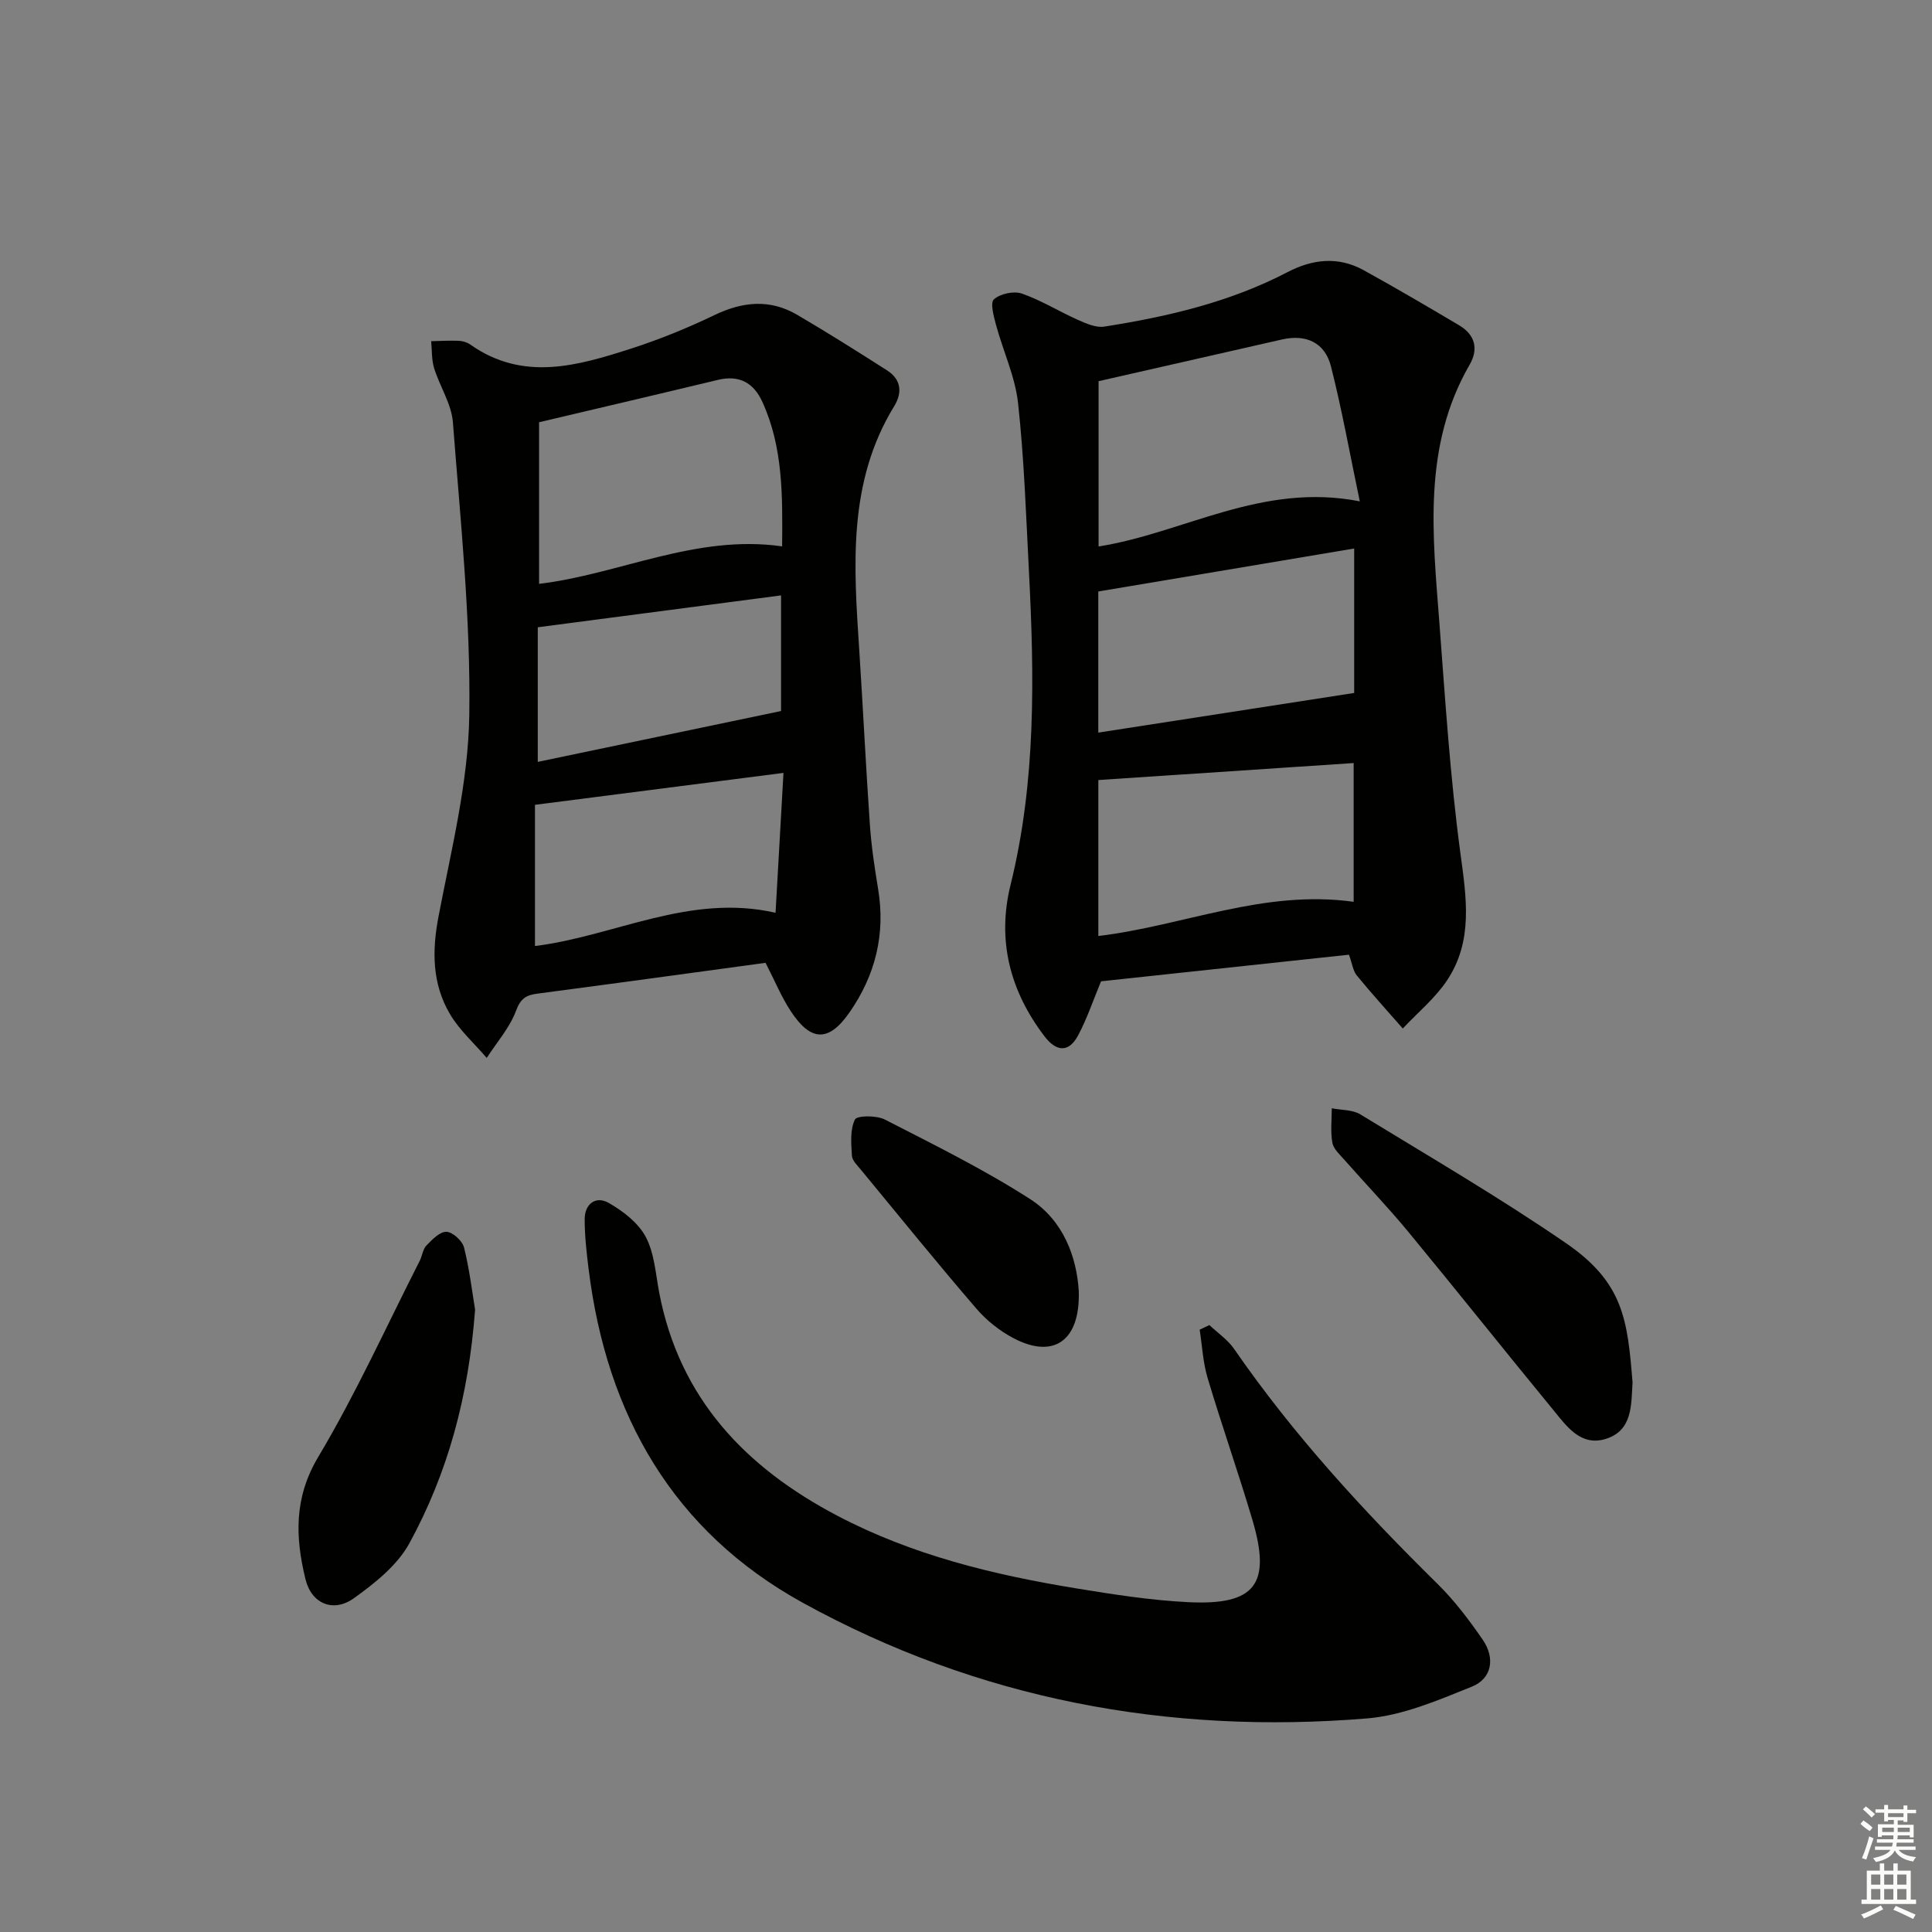
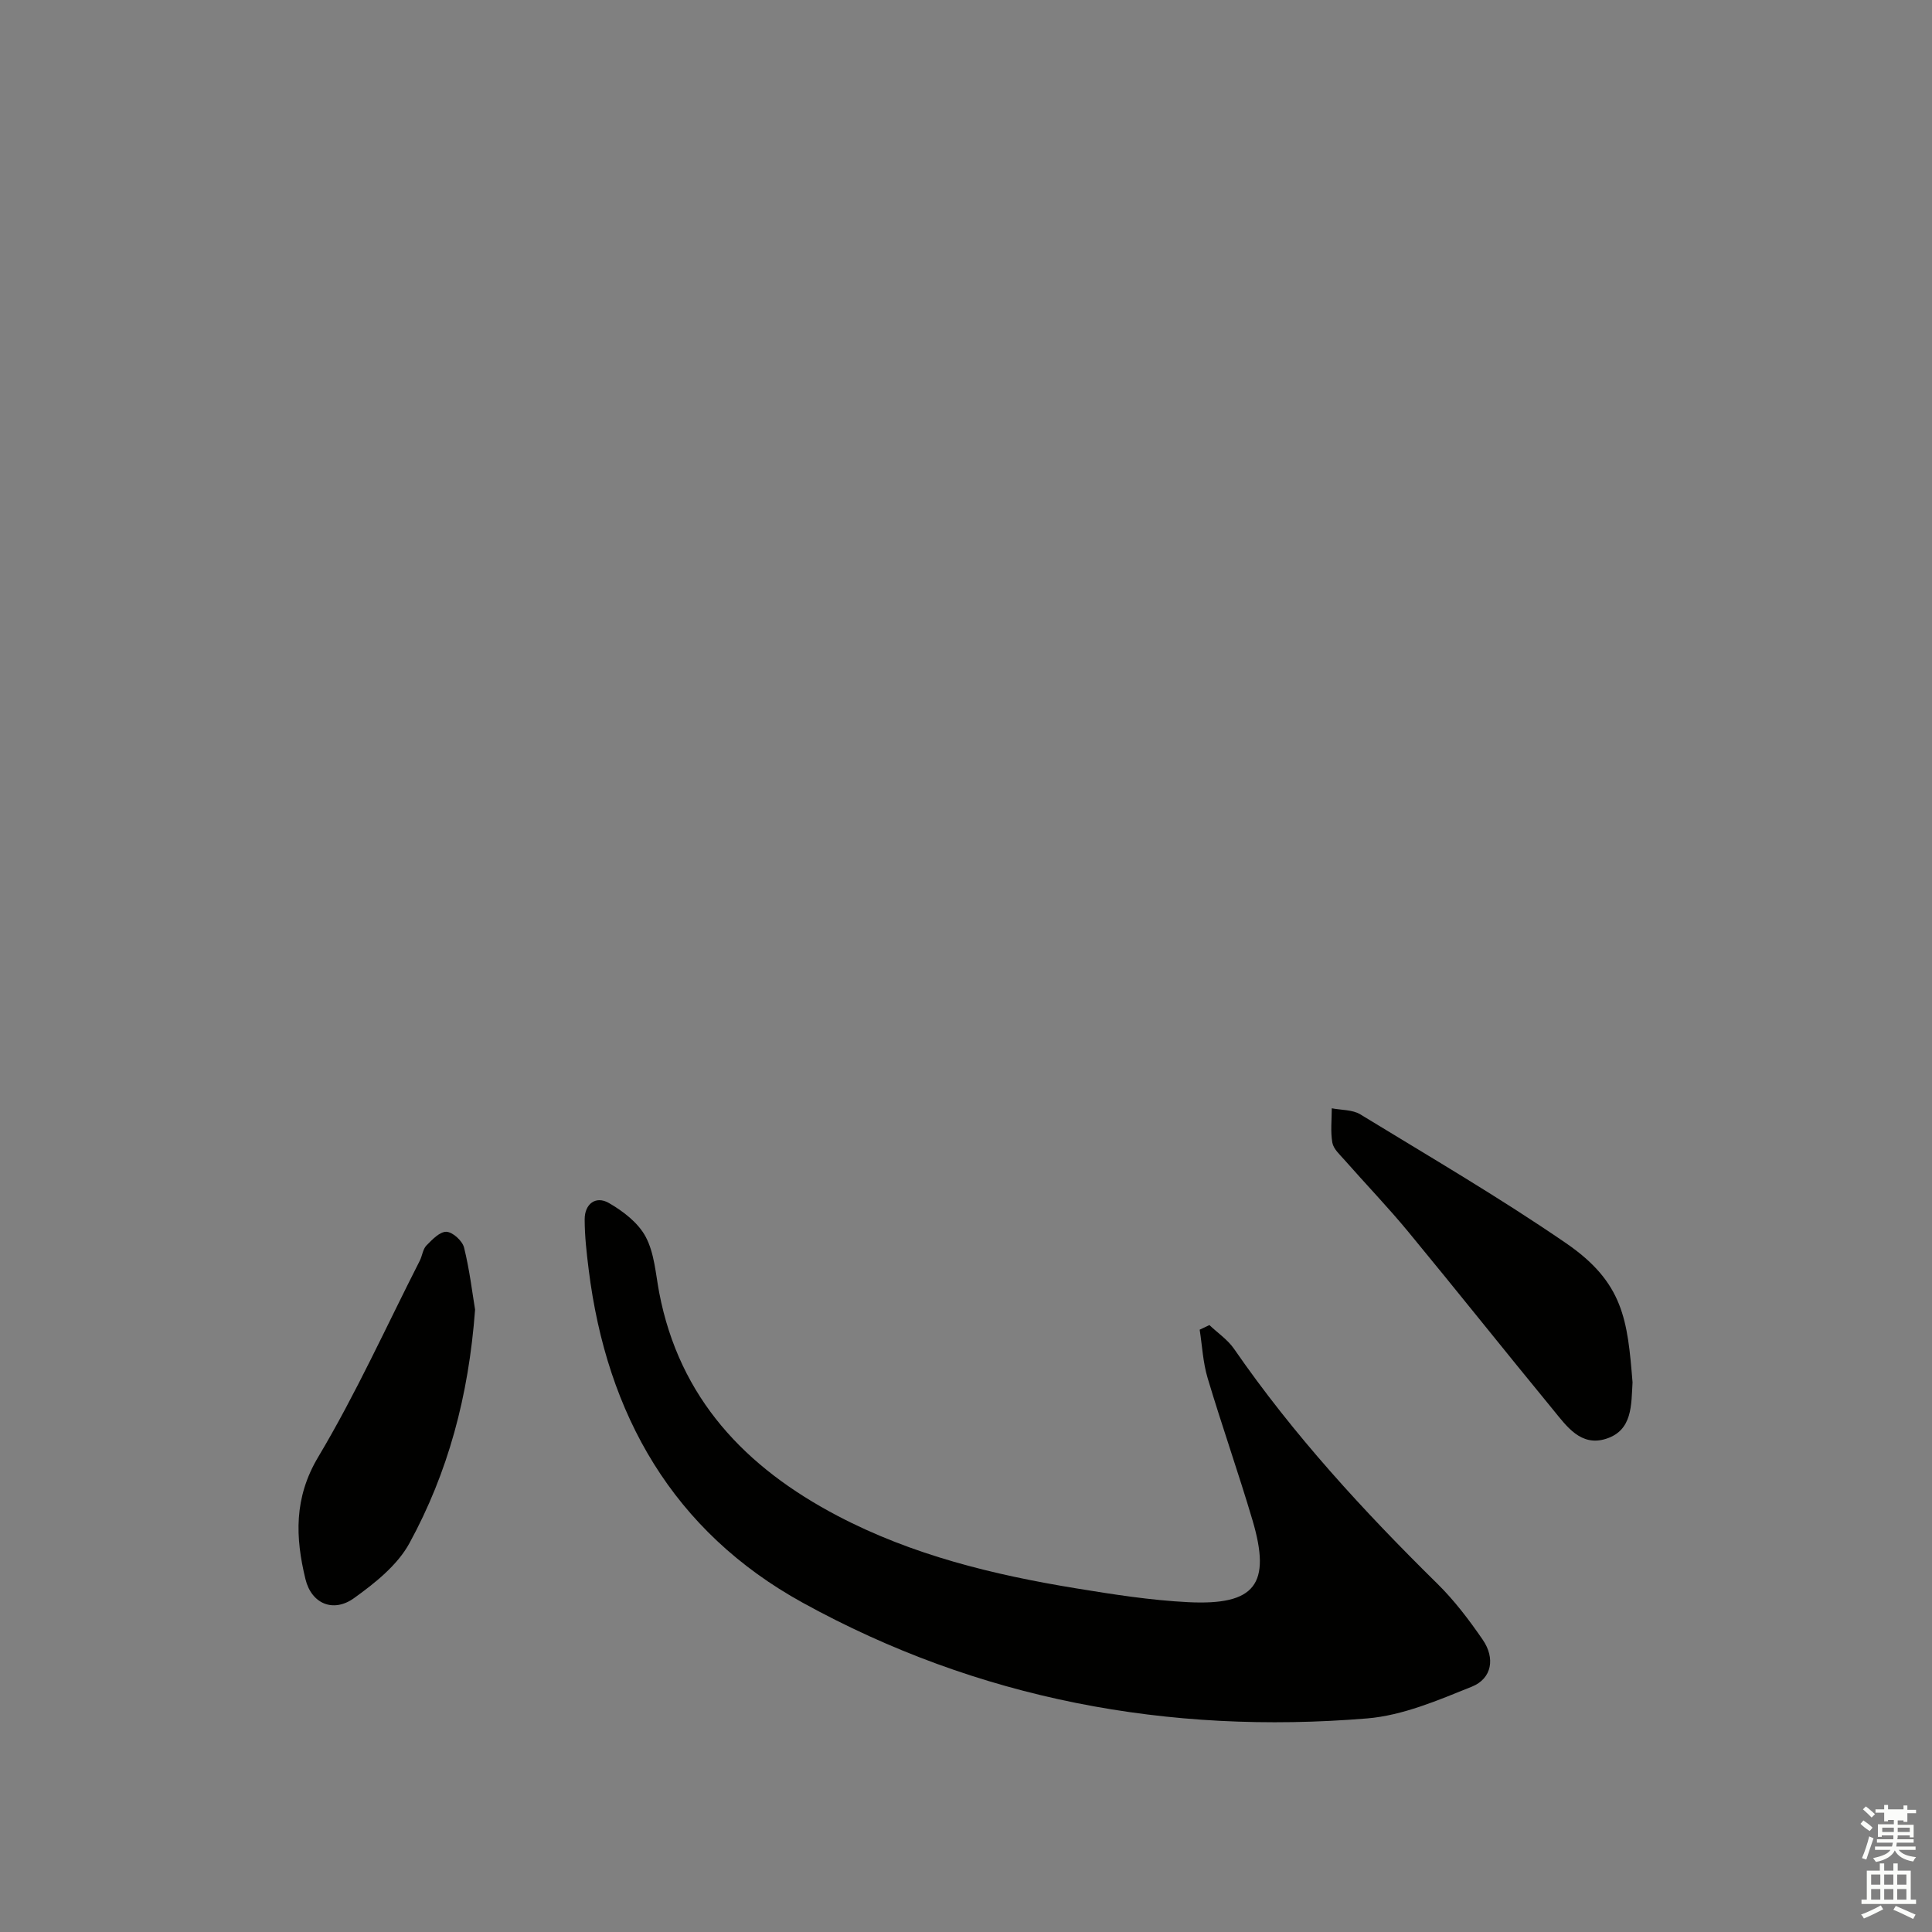
<svg xmlns="http://www.w3.org/2000/svg" enable-background="new 0 0 400 400" viewBox="0 0 400 400">
  <rect x="0" y="0" width="400" height="400" fill="#808080" stroke="none" />
  <g fill="#010100">
-     <path d="m227.96 203.17c-1.66 4-2.91 7.75-4.74 11.18-1.93 3.62-4.49 3.44-6.95.23-7.17-9.39-9.89-19.89-7.04-31.4 5.29-21.43 4.92-43.14 3.8-64.91-.6-11.61-.99-23.26-2.25-34.8-.6-5.48-3.08-10.74-4.55-16.15-.48-1.78-1.26-4.63-.45-5.35 1.31-1.16 4.1-1.77 5.78-1.19 4.02 1.39 7.7 3.71 11.62 5.45 1.71.76 3.74 1.66 5.45 1.39 13.14-2.06 26.04-5.07 37.96-11.29 5.16-2.69 10.48-3.29 15.72-.4 6.67 3.68 13.25 7.54 19.81 11.43 3.26 1.94 4.04 4.88 2.16 8.13-9.79 16.94-7.65 35.28-6.27 53.48 1.21 15.89 2.22 31.82 4.34 47.6 1.25 9.25 2.7 18.21-2.75 26.4-2.47 3.71-6.08 6.67-9.17 9.97-3.19-3.65-6.45-7.23-9.52-10.98-.78-.95-.94-2.41-1.62-4.3-17.19 1.85-34.32 3.69-51.33 5.51zm53.57-99.37c-2.04-9.73-3.68-18.93-5.97-27.95-1.24-4.89-5.11-6.71-10.12-5.57-12.53 2.84-25.06 5.7-37.99 8.64v34.22c17.64-2.78 33.81-13.33 54.08-9.34zm-54.14 18.66v29.22c18-2.79 35.62-5.52 52.98-8.21 0-9.43 0-19.29 0-29.91-18.02 3.03-35.3 5.93-52.98 8.9zm52.87 35.52c-17.45 1.16-35.07 2.34-52.86 3.52v32.29c17.69-2.12 34.21-9.68 52.86-7.08 0-9.49 0-18.82 0-28.73z" />
-     <path d="m158.5 199.34c-15.75 2.14-31.52 4.32-47.3 6.39-2.36.31-3.44 1.06-4.38 3.58-1.31 3.5-3.97 6.5-6.05 9.72-2.57-3.01-5.64-5.73-7.62-9.09-3.69-6.27-3.73-13.05-2.35-20.24 2.64-13.82 6.16-27.75 6.36-41.68.3-20.18-1.85-40.41-3.39-60.58-.29-3.81-2.72-7.43-3.89-11.21-.54-1.76-.43-3.72-.61-5.59 1.9-.04 3.8-.16 5.7-.08.8.03 1.71.3 2.36.75 11.03 7.8 22.37 4.39 33.59.78 5.81-1.88 11.52-4.23 17.03-6.87 5.84-2.8 11.49-3.34 17.12-.03 6.29 3.69 12.46 7.58 18.6 11.5 2.9 1.86 3.19 4.57 1.48 7.38-9.67 15.76-8.39 33.06-7.26 50.38.79 12.1 1.37 24.22 2.21 36.32.31 4.46.98 8.9 1.71 13.32 1.55 9.36-.6 17.86-5.93 25.52-4.31 6.2-8.02 6.08-12.19-.3-1.88-2.86-3.21-6.1-5.19-9.97zm-46.89-111.92v33.46c16.68-2 32.46-10.31 50.32-7.76.1-10.63.18-20.52-4.07-29.87-1.84-4.05-4.82-5.66-9.27-4.59-12.04 2.9-24.11 5.72-36.98 8.76zm50.6 72.6c-17.65 2.27-34.19 4.39-51.45 6.61v29.23c16.39-2 31.96-10.95 49.81-6.88.55-9.76 1.07-18.98 1.64-28.96zm-.5-36.75c-17.04 2.23-33.74 4.42-50.37 6.6v27.87c16.9-3.53 33.49-7 50.37-10.53 0-7.08 0-15.32 0-23.94z" />
    <path d="m250.39 274.34c1.72 1.63 3.79 3.02 5.11 4.93 12.26 17.76 26.77 33.54 42.11 48.64 3.52 3.47 6.57 7.5 9.38 11.59 2.58 3.75 1.95 8.01-2.27 9.71-7 2.82-14.3 5.96-21.67 6.57-41.19 3.39-80.54-3.95-116.85-23.95-26.84-14.79-40.58-38.9-44.32-68.98-.43-3.45-.83-6.94-.83-10.41 0-3.21 2.31-4.91 4.98-3.39 2.97 1.7 6.12 4.12 7.66 7.03 1.8 3.39 2.05 7.63 2.79 11.54 4.19 21.9 17.84 36.2 36.91 46.21 15.5 8.14 32.24 12.21 49.34 15.01 7.7 1.26 15.46 2.48 23.23 2.87 13.95.7 17.29-3.71 13.34-17.02-2.92-9.85-6.34-19.56-9.28-29.4-.96-3.21-1.12-6.65-1.64-9.99.67-.31 1.34-.63 2.01-.96z" />
    <path d="m338 286.2c-.28 4.65.03 9.94-5.49 11.69-5.25 1.67-8.18-2.64-10.99-6.06-10.03-12.2-19.86-24.57-29.91-36.75-4.23-5.13-8.85-9.93-13.24-14.92-.97-1.1-2.29-2.28-2.52-3.58-.41-2.31-.12-4.74-.12-7.12 1.99.39 4.29.27 5.91 1.26 14.29 8.73 28.79 17.19 42.58 26.66 11.92 8.18 12.74 15.9 13.78 28.82z" />
    <path d="m98.36 271.14c-1.33 18-5.65 33.81-13.59 48.36-2.49 4.56-7.13 8.26-11.48 11.38-4.29 3.08-8.81 1.16-10.05-3.94-2.1-8.64-2.42-16.81 2.65-25.3 7.8-13.07 14.1-27.03 21.02-40.62.52-1.03.63-2.39 1.38-3.16 1.19-1.22 2.79-2.89 4.15-2.83 1.31.06 3.29 1.88 3.64 3.27 1.15 4.64 1.71 9.42 2.28 12.84z" />
-     <path d="m223.35 267.32c.31 10.37-5.26 14.06-13.47 9.76-2.88-1.51-5.62-3.68-7.74-6.15-8.13-9.45-15.98-19.14-23.91-28.76-.73-.89-1.79-1.89-1.85-2.89-.15-2.53-.41-5.38.62-7.49.42-.86 4.47-.89 6.2 0 10.16 5.21 20.46 10.29 30.05 16.45 6.91 4.43 9.67 12 10.1 19.08z" />
  </g>
-   <path d="m385.2 377.6.6-.7c.6.4 1.3.9 1.9 1.5l-.6.7c-.8-.5-1.4-1-1.9-1.5zm.3 7.1c.6-1.4 1.1-2.9 1.5-4.5.3.1.6.3.9.4-.5 1.4-1 2.9-1.5 4.4zm.2-10.1.6-.6c.7.5 1.3 1.1 1.9 1.6l-.7.7c-.6-.6-1.2-1.2-1.8-1.7zm8.4-.8h.8v.9h1.8v.7h-1.8v1.8h-.8v-.3h-1.2v.9h3.3v2.6h-.8v-.4h-2.5c0 .3 0 .6-.1.8h3.4v.7h-3.5c0 .3-.1.6-.1.8h4v.7h-3.5c.7.9 1.9 1.3 3.6 1.5-.2.2-.4.5-.6.9-1.9-.3-3.2-1.1-3.8-2.3-.5 1.1-1.8 2-3.9 2.4-.2-.3-.4-.5-.6-.8 1.9-.4 3.1-.9 3.6-1.7h-3.2v-.7h3.5c.1-.2.1-.5.2-.8h-3.3v-.7h3.4c0-.2 0-.5 0-.8h-2.4v.3h-.8v-2.6h3.3v-.9h-1.2v.3h-.8v-1.8h-1.8v-.7h1.8v-.9h.8v.9h3.2zm-4.4 5.5h2.4c0-.3 0-.6 0-.9h-2.4zm1.2-3.1h3.2v-.8h-3.2zm4.4 2.2h-2.4v.9h2.5v-.9z" fill="#fbfcfa" />
+   <path d="m385.2 377.6.6-.7c.6.4 1.3.9 1.9 1.5l-.6.7c-.8-.5-1.4-1-1.9-1.5zm.3 7.1c.6-1.4 1.1-2.9 1.5-4.5.3.1.6.3.9.4-.5 1.4-1 2.9-1.5 4.4zm.2-10.1.6-.6c.7.5 1.3 1.1 1.9 1.6l-.7.7c-.6-.6-1.2-1.2-1.8-1.7zm8.4-.8h.8v.9h1.8v.7h-1.8v1.8h-.8v-.3h-1.2v.9h3.3v2.6h-.8v-.4h-2.5c0 .3 0 .6-.1.8h3.4v.7h-3.5c0 .3-.1.6-.1.8h4v.7h-3.5c.7.9 1.9 1.3 3.6 1.5-.2.2-.4.5-.6.9-1.9-.3-3.2-1.1-3.8-2.3-.5 1.1-1.8 2-3.9 2.4-.2-.3-.4-.5-.6-.8 1.9-.4 3.1-.9 3.6-1.7h-3.2v-.7h3.5c.1-.2.1-.5.2-.8h-3.3v-.7h3.4c0-.2 0-.5 0-.8h-2.4v.3h-.8v-2.6h3.3v-.9h-1.2v.3h-.8v-1.8h-1.8v-.7h1.8v-.9h.8v.9h3.2zm-4.4 5.5h2.4c0-.3 0-.6 0-.9h-2.4zm1.2-3.1h3.2h-3.2zm4.4 2.2h-2.4v.9h2.5v-.9z" fill="#fbfcfa" />
  <path d="m389.2 385.8h.9v1.5h1.9v-1.5h.9v1.5h2.7v6h1.1v.9h-11.3v-.9h1.1v-6h2.7zm.2 8.7.5.8c-1.2.6-2.5 1.3-4 1.9-.2-.3-.3-.6-.6-.8 1.6-.6 3-1.3 4.1-1.9zm-2-4.3h1.9v-2.1h-1.9zm0 3.1h1.9v-2.2h-1.9zm2.7-3.1h1.9v-2.1h-1.9zm0 3.1h1.9v-2.2h-1.9zm2.4 1.3c1.4.6 2.7 1.2 4.1 1.8l-.5.9c-1.5-.7-2.8-1.4-4.1-1.9zm2.2-6.5h-1.9v2.1h1.9zm-1.9 5.2h1.9v-2.2h-1.9z" fill="#fbfcfa" />
</svg>